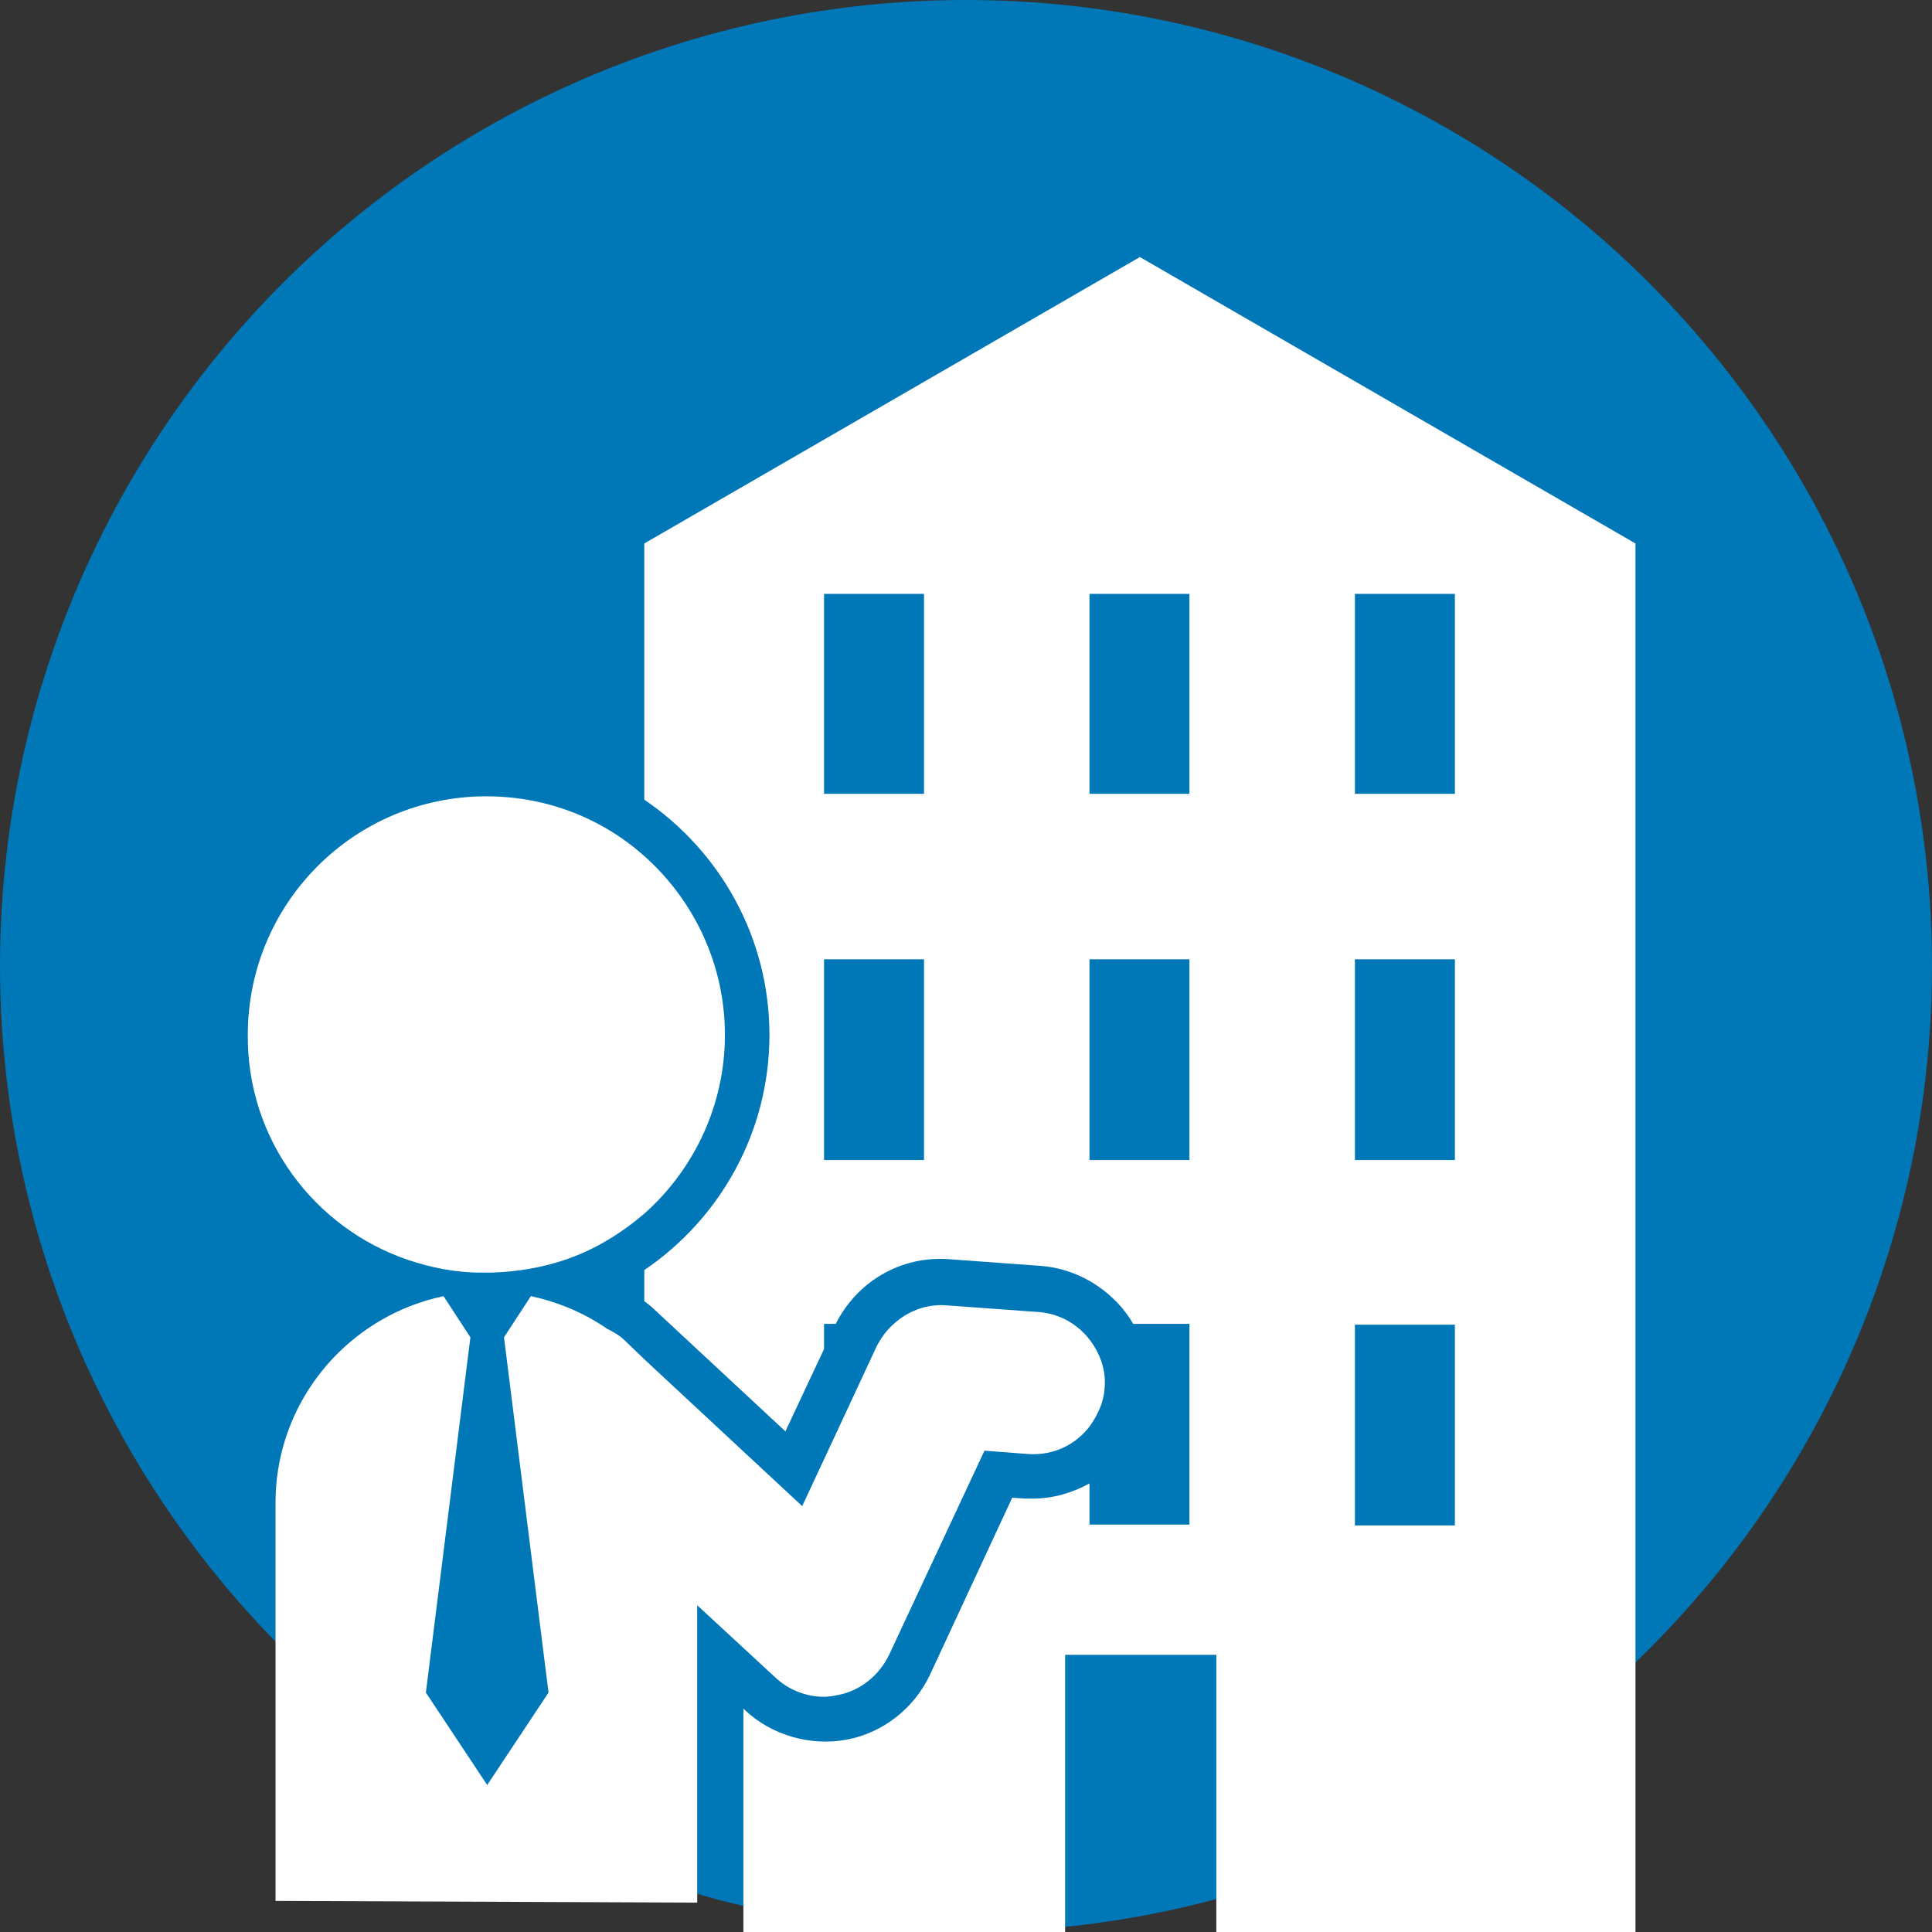
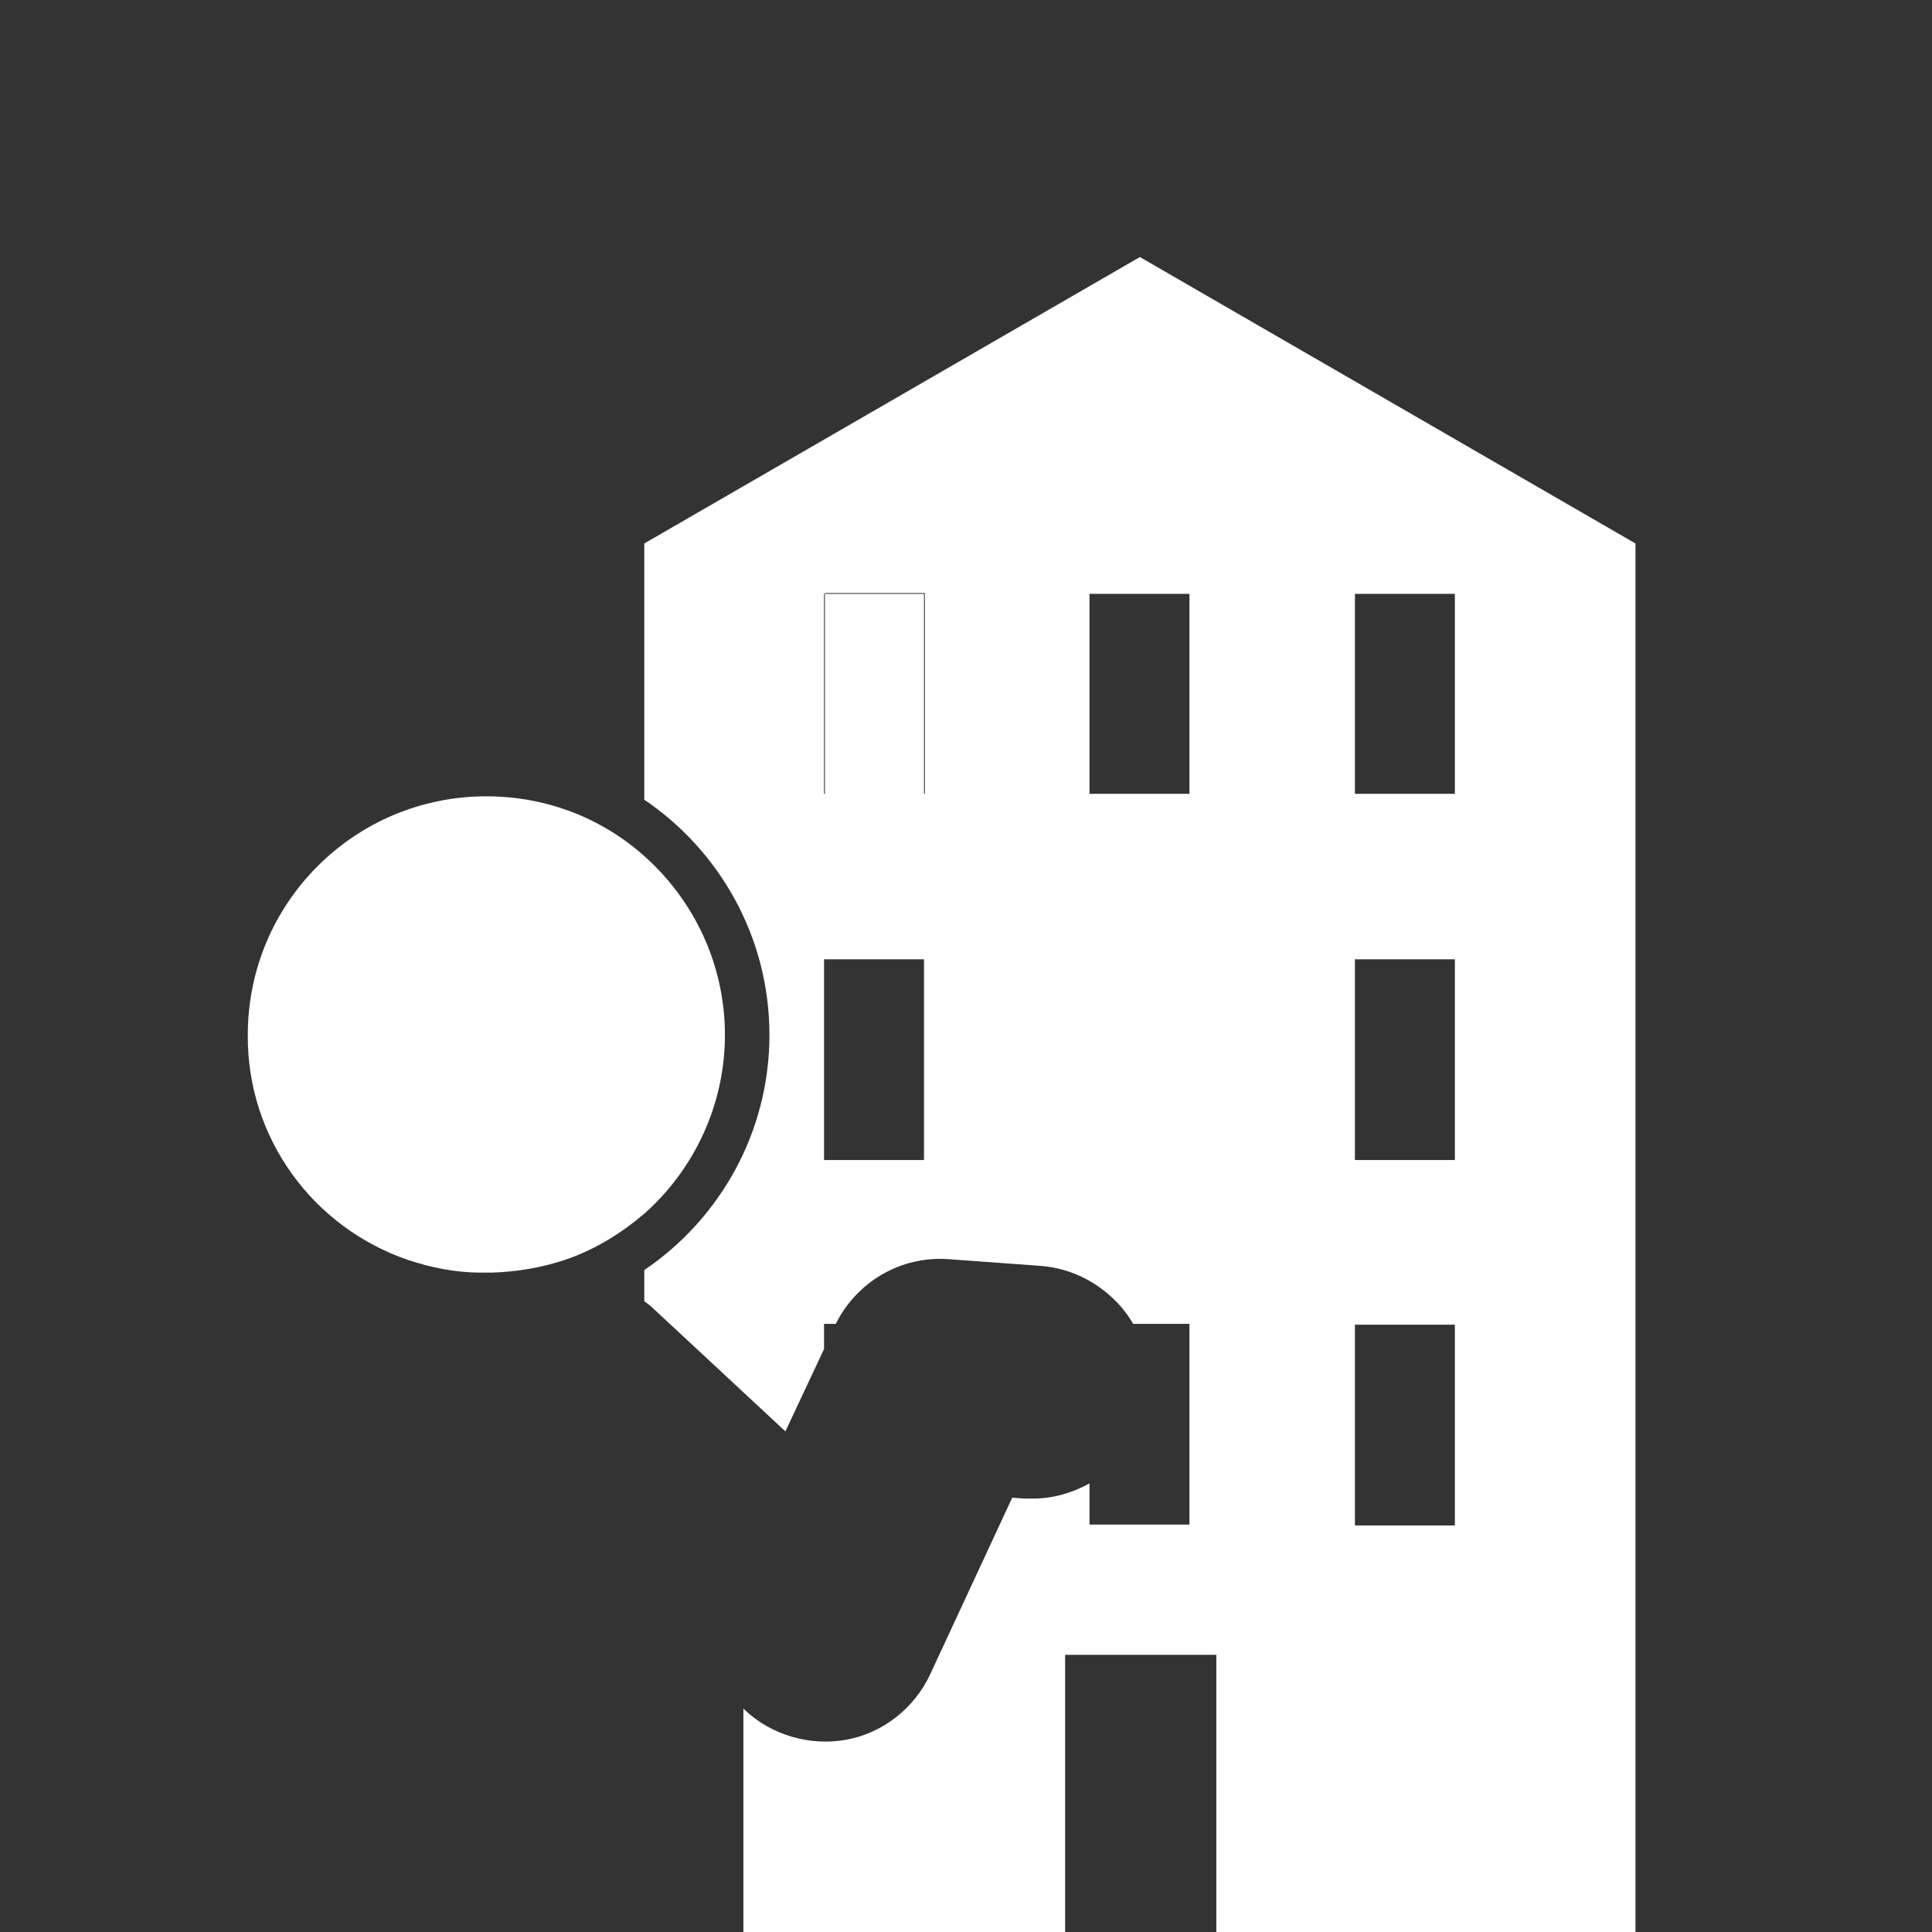
<svg xmlns="http://www.w3.org/2000/svg" version="1.1" id="レイヤー_1" x="0px" y="0px" viewBox="0 0 230 230" style="enable-background:new 0 0 230 230;" xml:space="preserve">
  <rect x="0" y="0" width="230" height="230" fill="#333333" stroke="none" />
  <style type="text/css">
	.st0{fill:#0077B7;}
	.st1{fill:#FFFFFF;}
</style>
-   <circle id="SVGID_2_" class="st0" cx="115" cy="115" r="115" />
-   <path class="st1" d="M135.7,30.6L76.7,64.7v30.5c9,6.1,14.9,16.4,14.9,28c0,11.6-5.9,21.9-14.9,28v3.7c0.4,0.3,0.8,0.6,1.1,0.9  l15.7,14.6l4.6-9.8v-3h1.4c2.5-5,7.7-8.1,13.4-7.7l11,0.8c3.7,0.3,7,2,9.5,4.8c0.6,0.7,1.1,1.4,1.5,2.1h6.7v23.9h-11.9v-4.9  c-2,1.1-4.3,1.8-6.7,1.8c-0.3,0-0.7,0-1,0l-1.5-0.1l-9.8,21.1c-1.9,4-5.6,6.9-9.9,7.7c-4.3,0.8-8.9-0.5-12.1-3.5l-0.2-0.2V230h38.3  v-33h18v33h49.9V64.7L135.7,30.6z M110.1,138.1H98.1v-23.9h11.9V138.1z M110.1,94.5H98.1V70.7h11.9V94.5z M141.6,138.1h-11.9v-23.9  h11.9V138.1z M141.6,94.5h-11.9V70.7h11.9V94.5z M173.2,181.6h-11.9v-23.9h11.9V181.6z M173.2,138.1h-11.9v-23.9h11.9V138.1z   M173.2,94.5h-11.9V70.7h11.9V94.5z" />
-   <path class="st1" d="M83,226.5v-2.7v-32.7l9.3,8.6c1.6,1.5,3.7,2.3,5.8,2.3c0.5,0,1.1-0.1,1.6-0.2c2.7-0.5,4.9-2.3,6.1-4.7  l11.4-24.4l5.2,0.4c3,0.2,5.7-1.1,7.4-3.4c0.9-1.3,1.6-2.8,1.7-4.4c0.2-2.1-0.5-4.1-1.7-5.7c-1.4-1.9-3.6-3.2-6.1-3.4l-11-0.8  c-2.4-0.2-4.7,0.7-6.4,2.3c-0.8,0.7-1.4,1.6-1.9,2.5l-6.1,13.1l-2.8,6l-18.6-17.3l-2.5-2.4c-0.6-0.6-1.3-1-2.1-1.4  c-1.6-1.1-3.3-2-5.1-2.7c-1.3-0.5-2.6-0.9-4-1.2l-1.5,2.3l-1.7,2.6l5.3,42.3l-7.3,11l-7.3-11l5.3-42.3l-1.7-2.6l-1.5-2.3  c-1.4,0.3-2.7,0.7-4,1.2c-9.4,3.7-16,12.8-16,23.4v47.4" />
+   <path class="st1" d="M135.7,30.6L76.7,64.7v30.5c9,6.1,14.9,16.4,14.9,28c0,11.6-5.9,21.9-14.9,28v3.7c0.4,0.3,0.8,0.6,1.1,0.9  l15.7,14.6l4.6-9.8v-3h1.4c2.5-5,7.7-8.1,13.4-7.7l11,0.8c3.7,0.3,7,2,9.5,4.8c0.6,0.7,1.1,1.4,1.5,2.1h6.7v23.9h-11.9v-4.9  c-2,1.1-4.3,1.8-6.7,1.8c-0.3,0-0.7,0-1,0l-1.5-0.1l-9.8,21.1c-1.9,4-5.6,6.9-9.9,7.7c-4.3,0.8-8.9-0.5-12.1-3.5l-0.2-0.2V230h38.3  v-33h18v33h49.9V64.7L135.7,30.6z M110.1,138.1H98.1v-23.9h11.9V138.1z M110.1,94.5H98.1V70.7h11.9V94.5z h-11.9v-23.9  h11.9V138.1z M141.6,94.5h-11.9V70.7h11.9V94.5z M173.2,181.6h-11.9v-23.9h11.9V181.6z M173.2,138.1h-11.9v-23.9h11.9V138.1z   M173.2,94.5h-11.9V70.7h11.9V94.5z" />
  <path class="st1" d="M48.6,150c2.7,0.9,5.6,1.5,8.6,1.5c0.2,0,0.4,0,0.7,0c0.2,0,0.4,0,0.7,0c3-0.1,5.9-0.6,8.6-1.5  c3.6-1.2,6.8-3.2,9.6-5.6c5.8-5.2,9.5-12.8,9.5-21.2s-3.7-16-9.5-21.2c-5-4.5-11.6-7.2-18.9-7.2c-15.7,0-28.4,12.7-28.4,28.4  C29.4,135.6,37.4,146.2,48.6,150z" />
</svg>